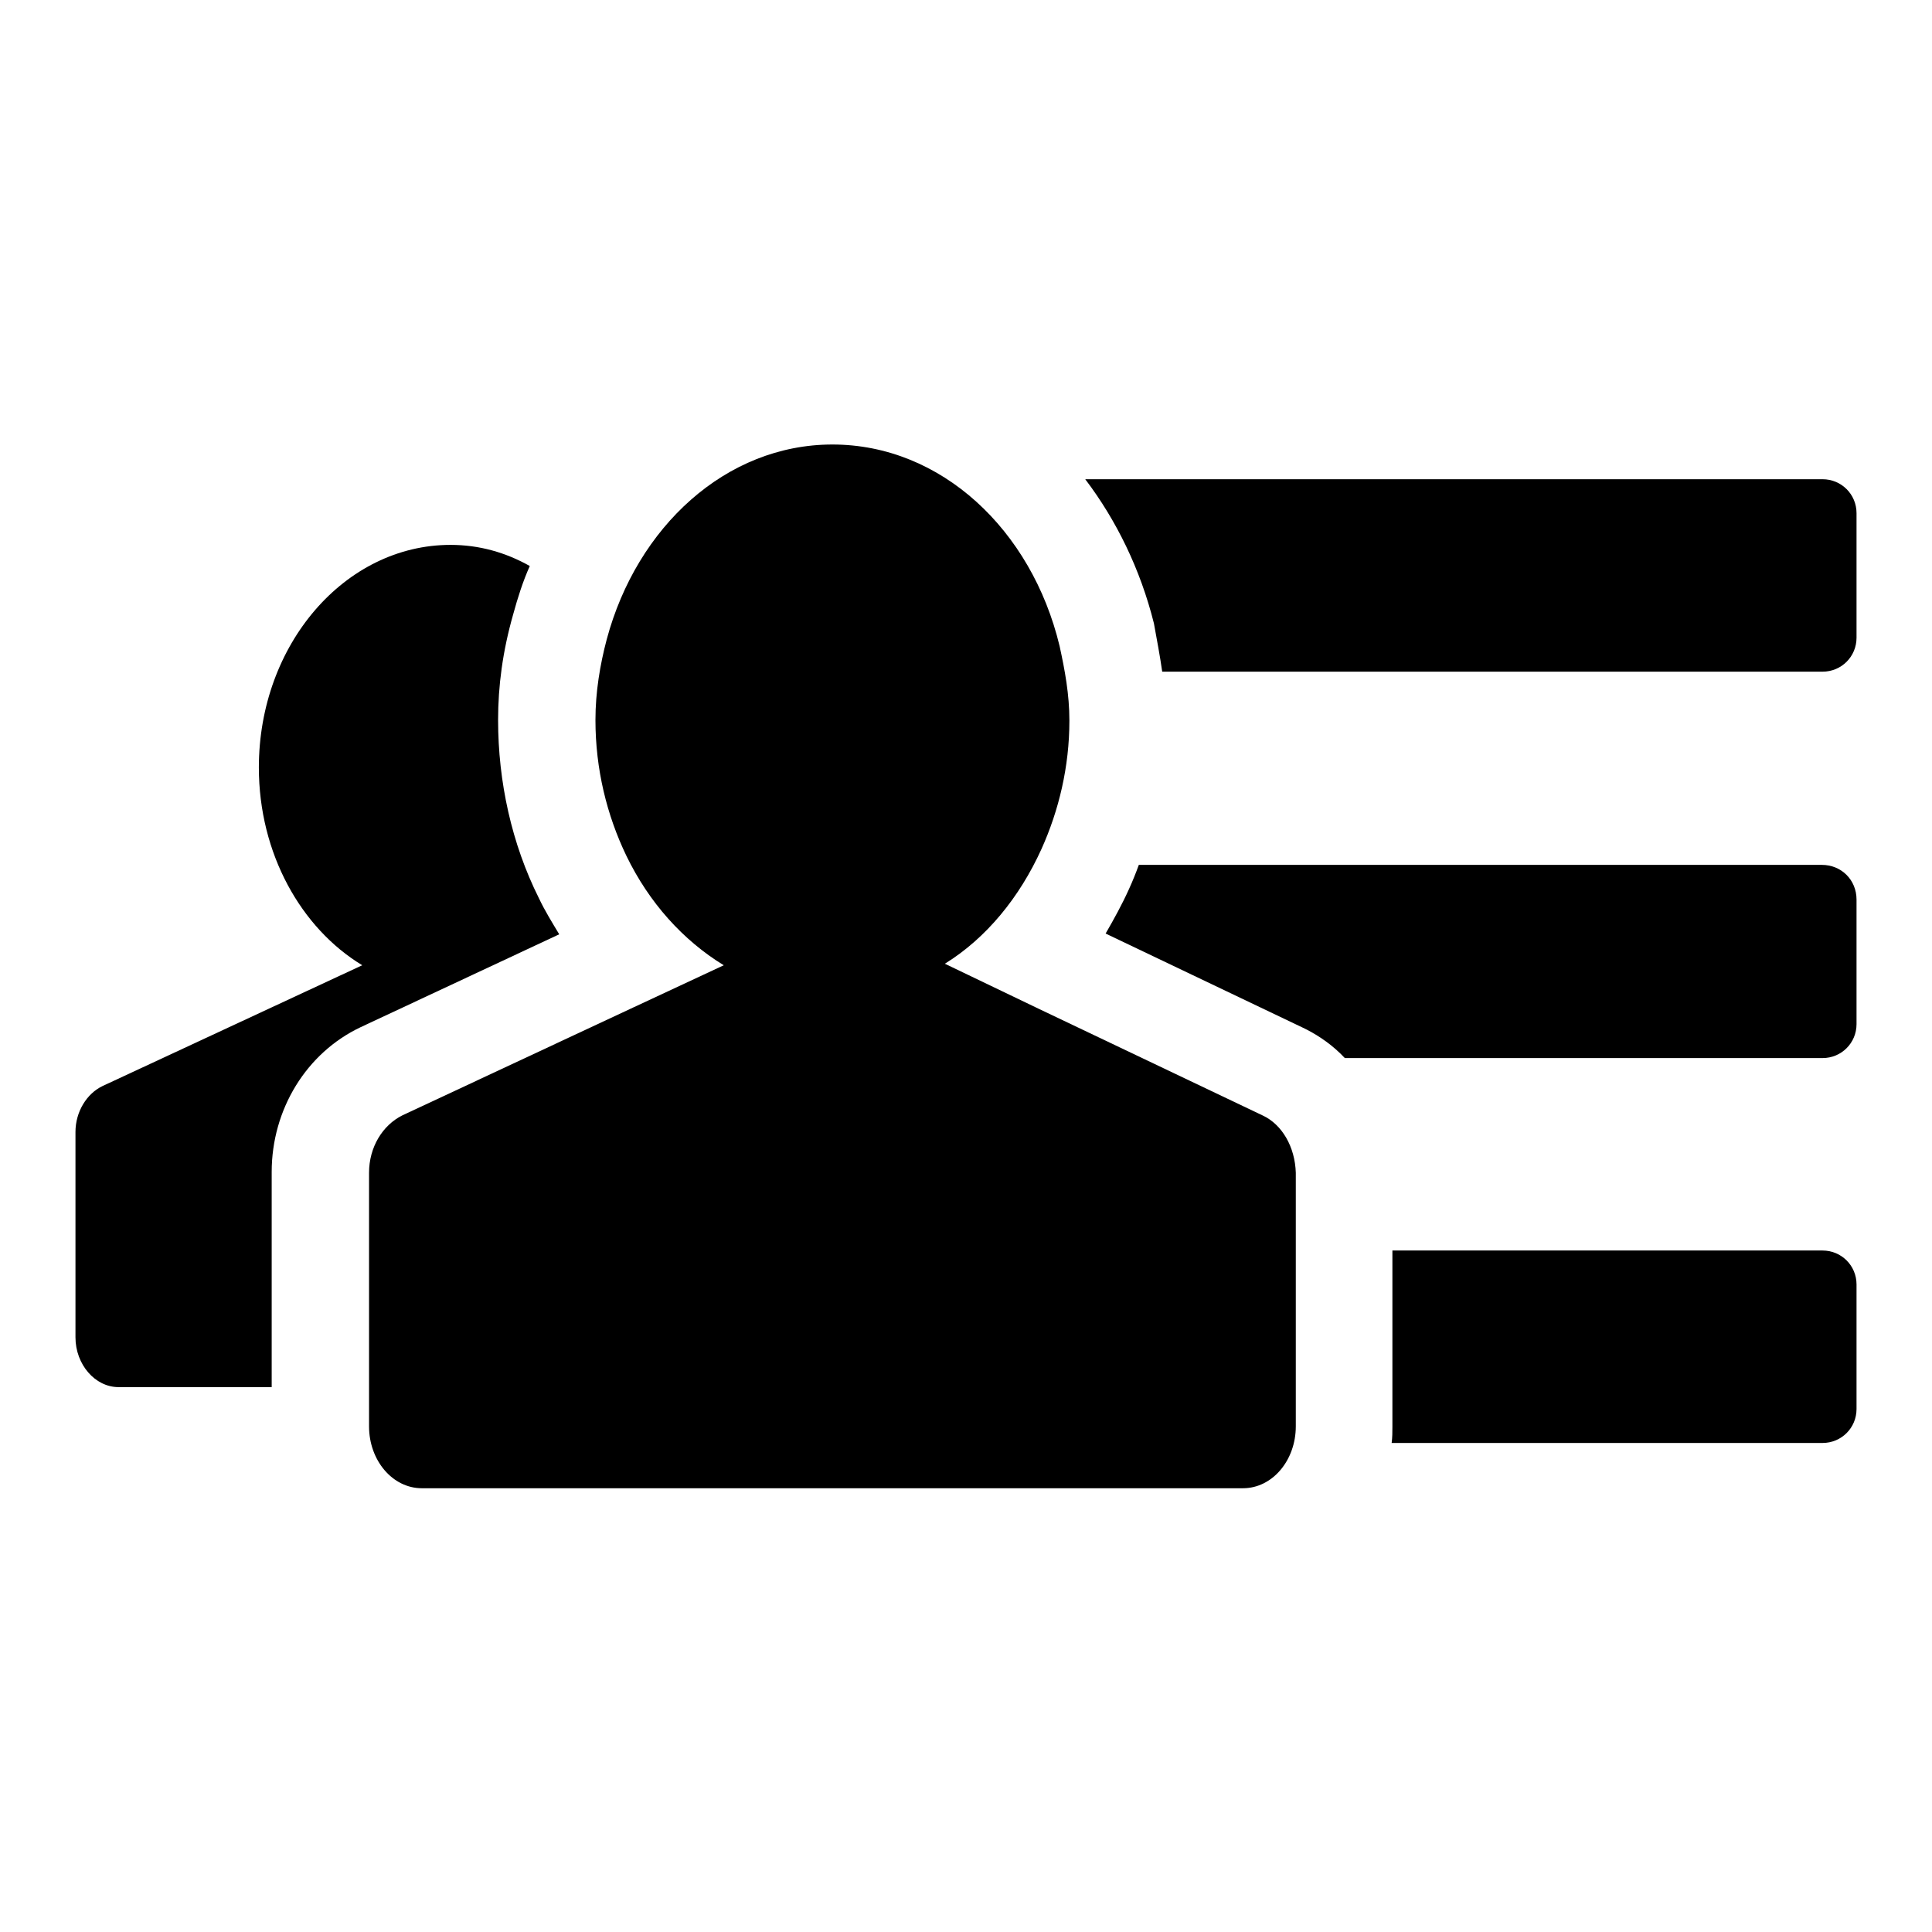
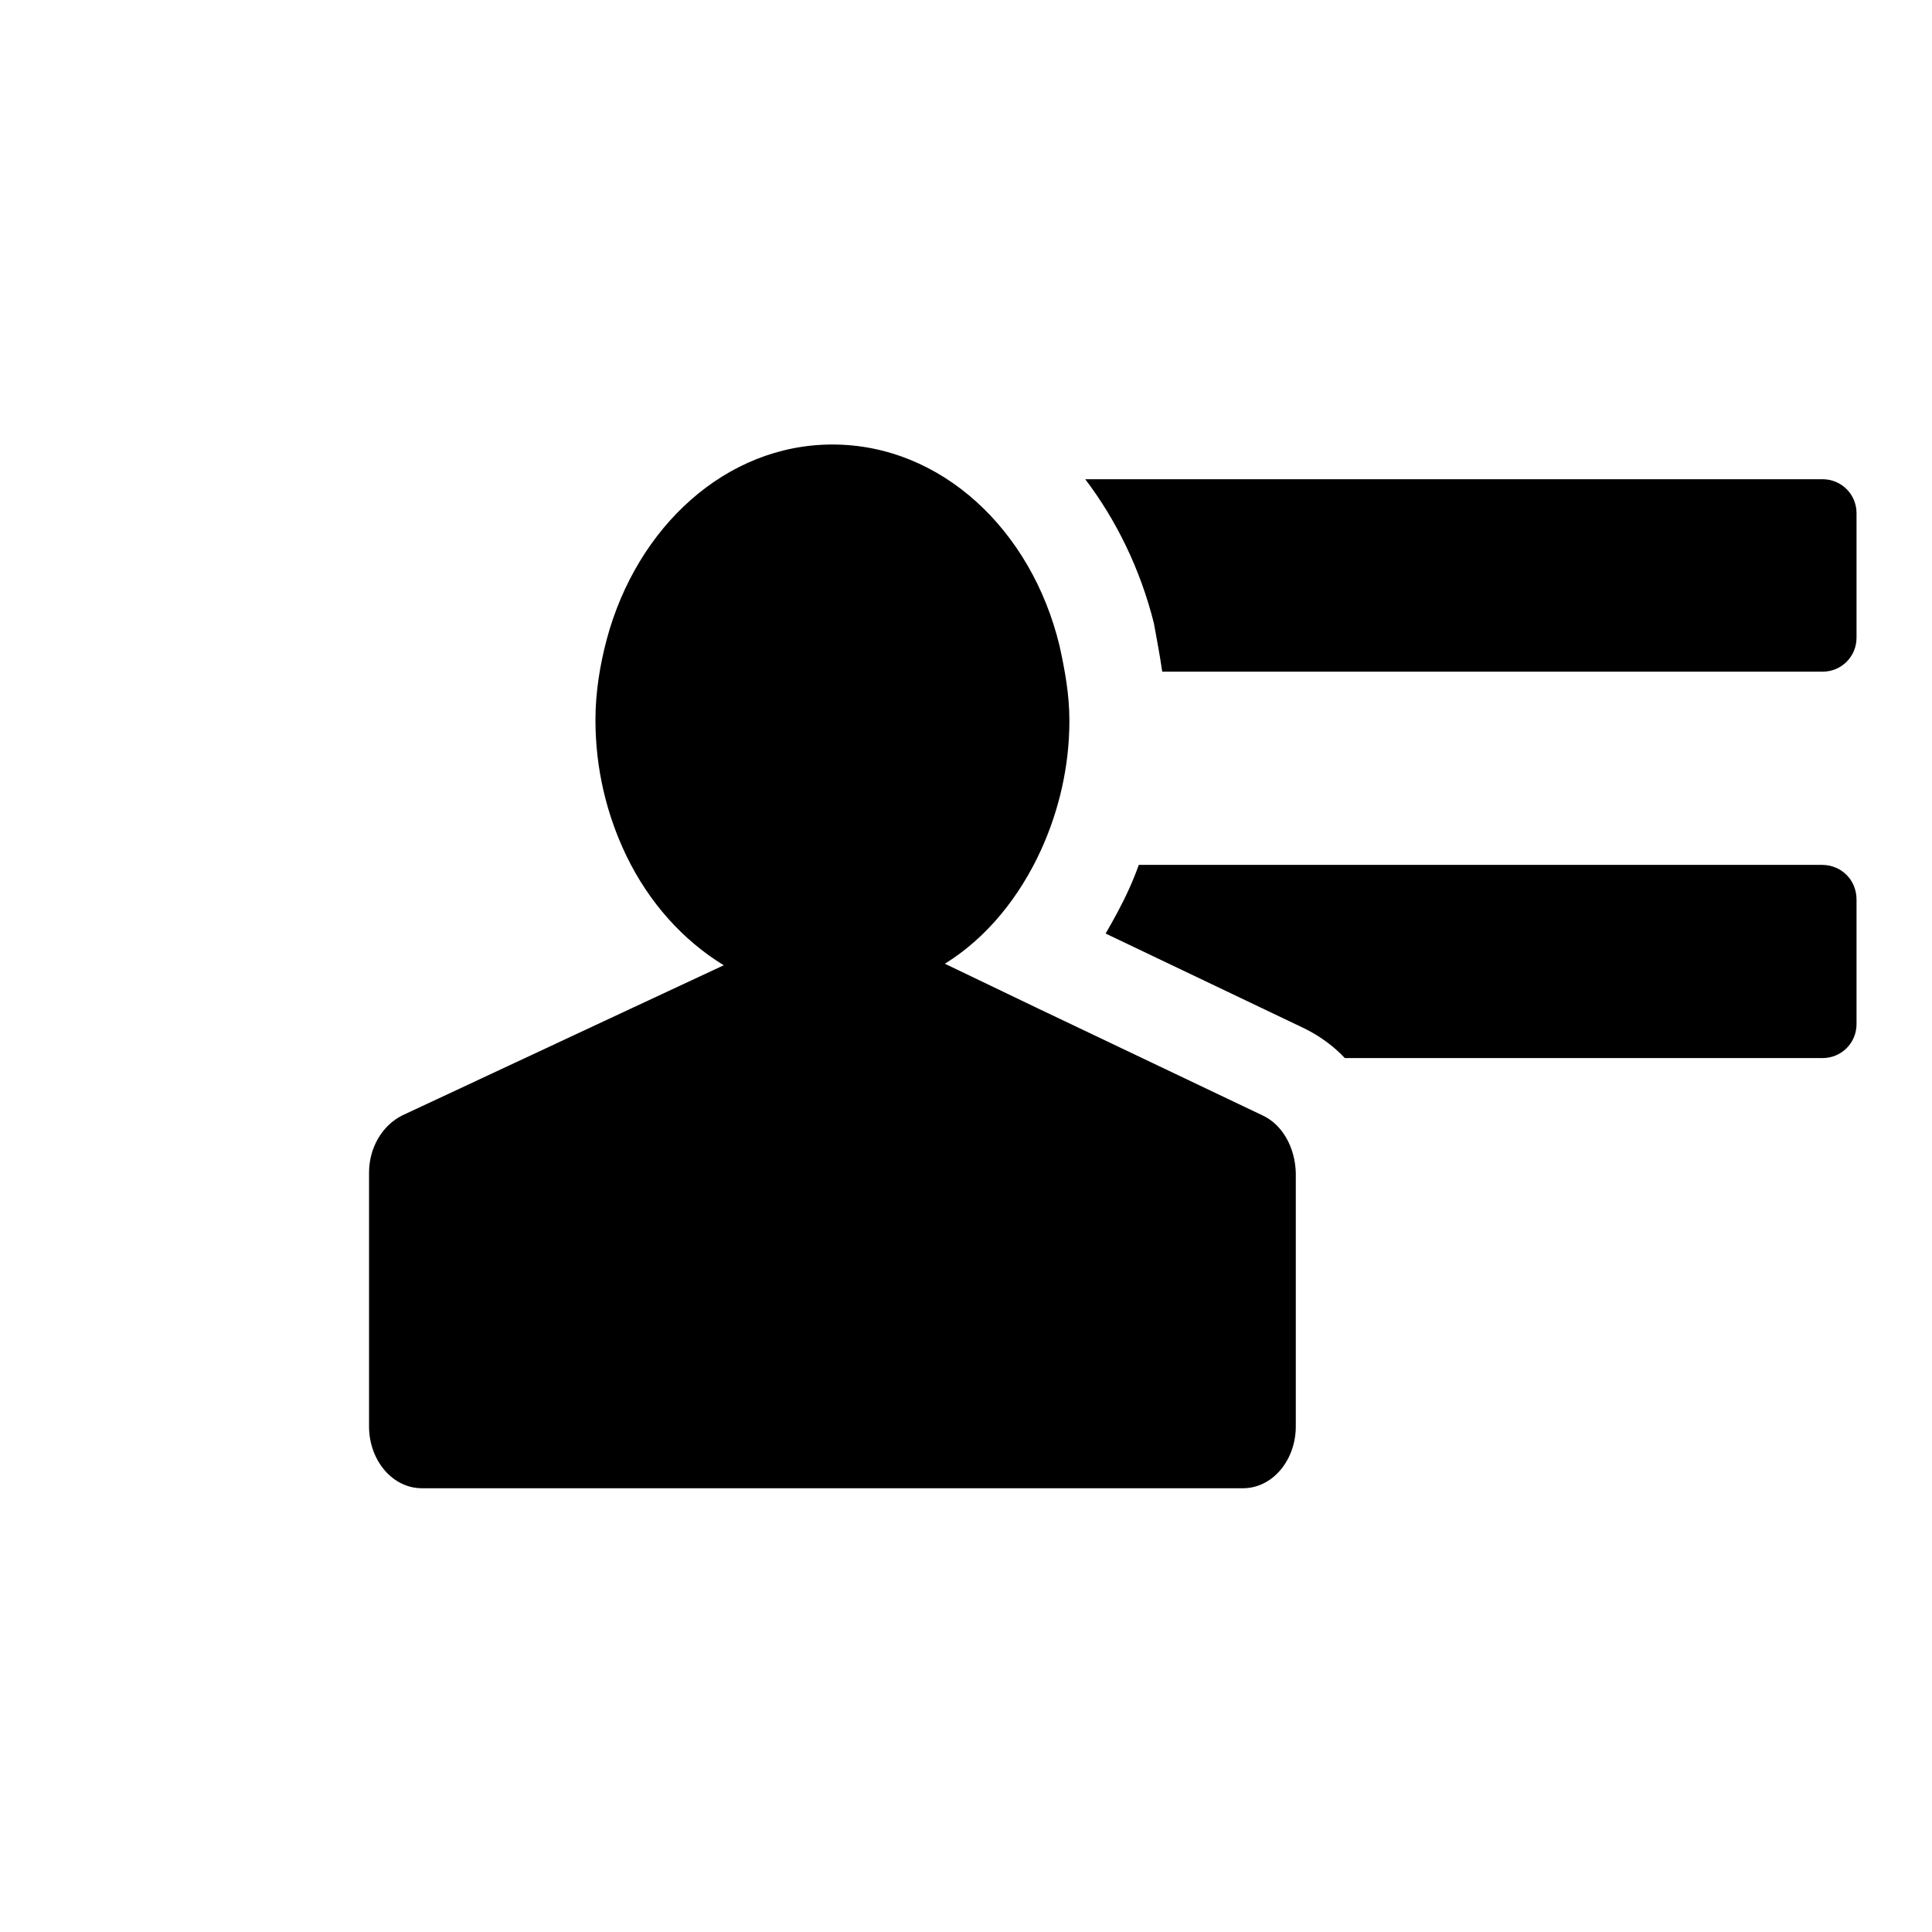
<svg xmlns="http://www.w3.org/2000/svg" version="1.1" x="0px" y="0px" viewBox="0 0 256 256" enable-background="new 0 0 256 256" xml:space="preserve">
  <g>
    <g>
-       <path fill="#000000" d="M71.4,119c-3.6-7.2-5.4-15.4-5.4-23.6c0-4.5,0.6-9.1,2-14c0.6-2.2,1.3-4.4,2.2-6.4c-3.2-1.8-6.7-2.8-10.5-2.8c-14,0-25.4,13.2-25.4,29.5c0,11.4,5.6,21.3,13.7,26.2l-34.4,16c-2.1,1-3.6,3.4-3.6,6.1v27.2c0,3.6,2.6,6.6,5.7,6.6H36v-28.5c0-8.3,4.6-15.8,11.8-19.2l26.3-12.3C73.2,122.3,72.2,120.7,71.4,119z" />
      <path fill="#000000" d="M154,89h87.5l0,0c0,0,0,0,0,0c2.5,0,4.5-2,4.5-4.5l0,0V68l0,0c0-2.5-2-4.5-4.5-4.5c0,0,0,0,0,0l0,0h-97.7c4.1,5.4,7.3,11.9,9.1,19.1C153.3,84.8,153.7,86.9,154,89z" />
-       <path fill="#000000" d="M246,170.2c0-2.5-2-4.5-4.5-4.5c0,0,0,0,0,0v0h-57v18.2v5.1c0,0.7,0,1.5-0.1,2.2h57.1l0,0c0,0,0,0,0,0c2.5,0,4.5-2,4.5-4.5l0,0V170.2L246,170.2z" />
-       <path fill="#000000" d="M241.4,114.6L241.4,114.6L241.4,114.6h-90.5c-0.4,1.1-0.8,2.1-1.3,3.2c-0.9,2-2,4-3.1,5.9l26.4,12.6c2,1,3.8,2.3,5.3,3.9h63.3l0,0c0,0,0,0,0,0c2.5,0,4.5-2,4.5-4.5l0,0v-16.5l0,0C246,116.6,244,114.6,241.4,114.6z" />
+       <path fill="#000000" d="M241.4,114.6L241.4,114.6L241.4,114.6h-90.5c-0.4,1.1-0.8,2.1-1.3,3.2c-0.9,2-2,4-3.1,5.9l26.4,12.6c2,1,3.8,2.3,5.3,3.9h63.3l0,0c0,0,0,0,0,0c2.5,0,4.5-2,4.5-4.5l0,0v-16.5l0,0C246,116.6,244,114.6,241.4,114.6" />
      <path fill="#000000" d="M167.3,147.8l-29.6-14.1l-12.5-6c5.5-3.4,9.9-8.8,12.8-15.2c2.3-5.1,3.7-10.9,3.7-17c0-3.5-0.6-6.7-1.3-9.9c-3.7-15.4-15.7-26.7-30.1-26.7c-14.1,0-25.9,10.9-29.9,25.8c-0.9,3.4-1.5,7-1.5,10.7c0,6.5,1.5,12.6,4.1,18c3,6.2,7.5,11.2,12.9,14.5l-12,5.6l-30.6,14.3c-2.6,1.3-4.4,4.2-4.4,7.6v28.5v5.1c0,4.5,3.1,8.2,7,8.2h108.8c3.9,0,7-3.7,7-8.2v-5.1v-28.5C171.6,152,169.9,149,167.3,147.8z" />
    </g>
  </g>
</svg>